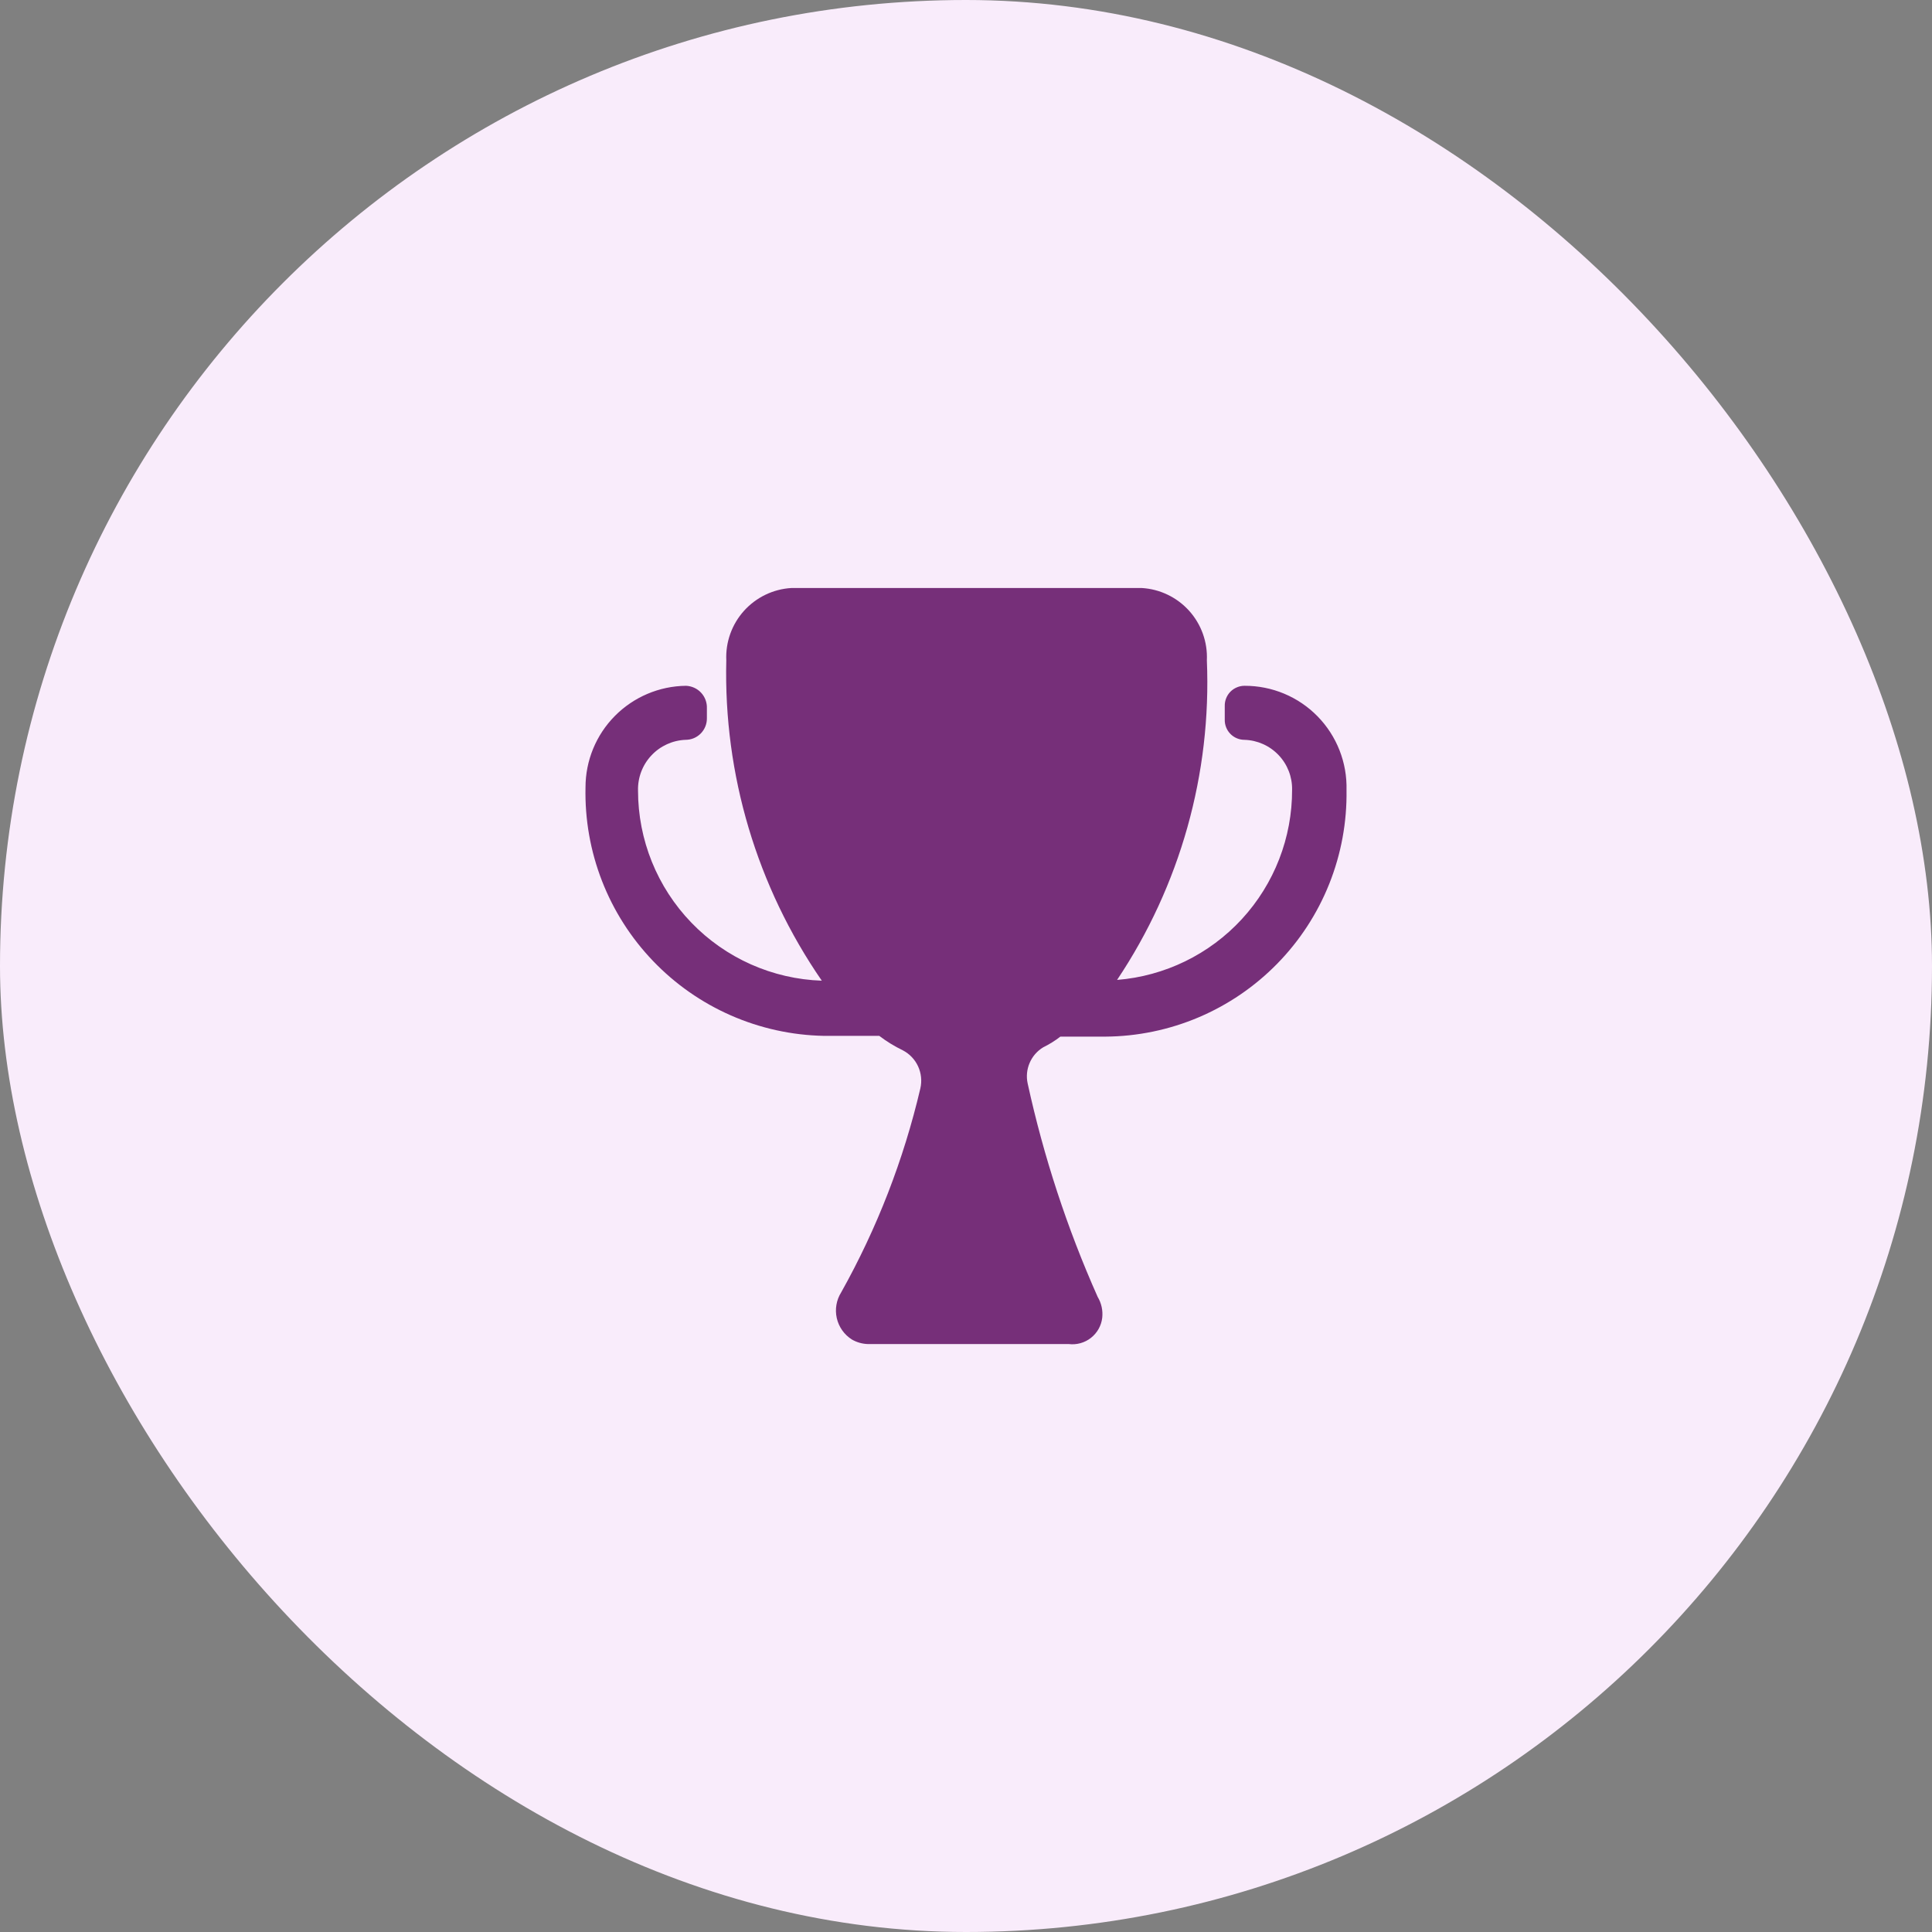
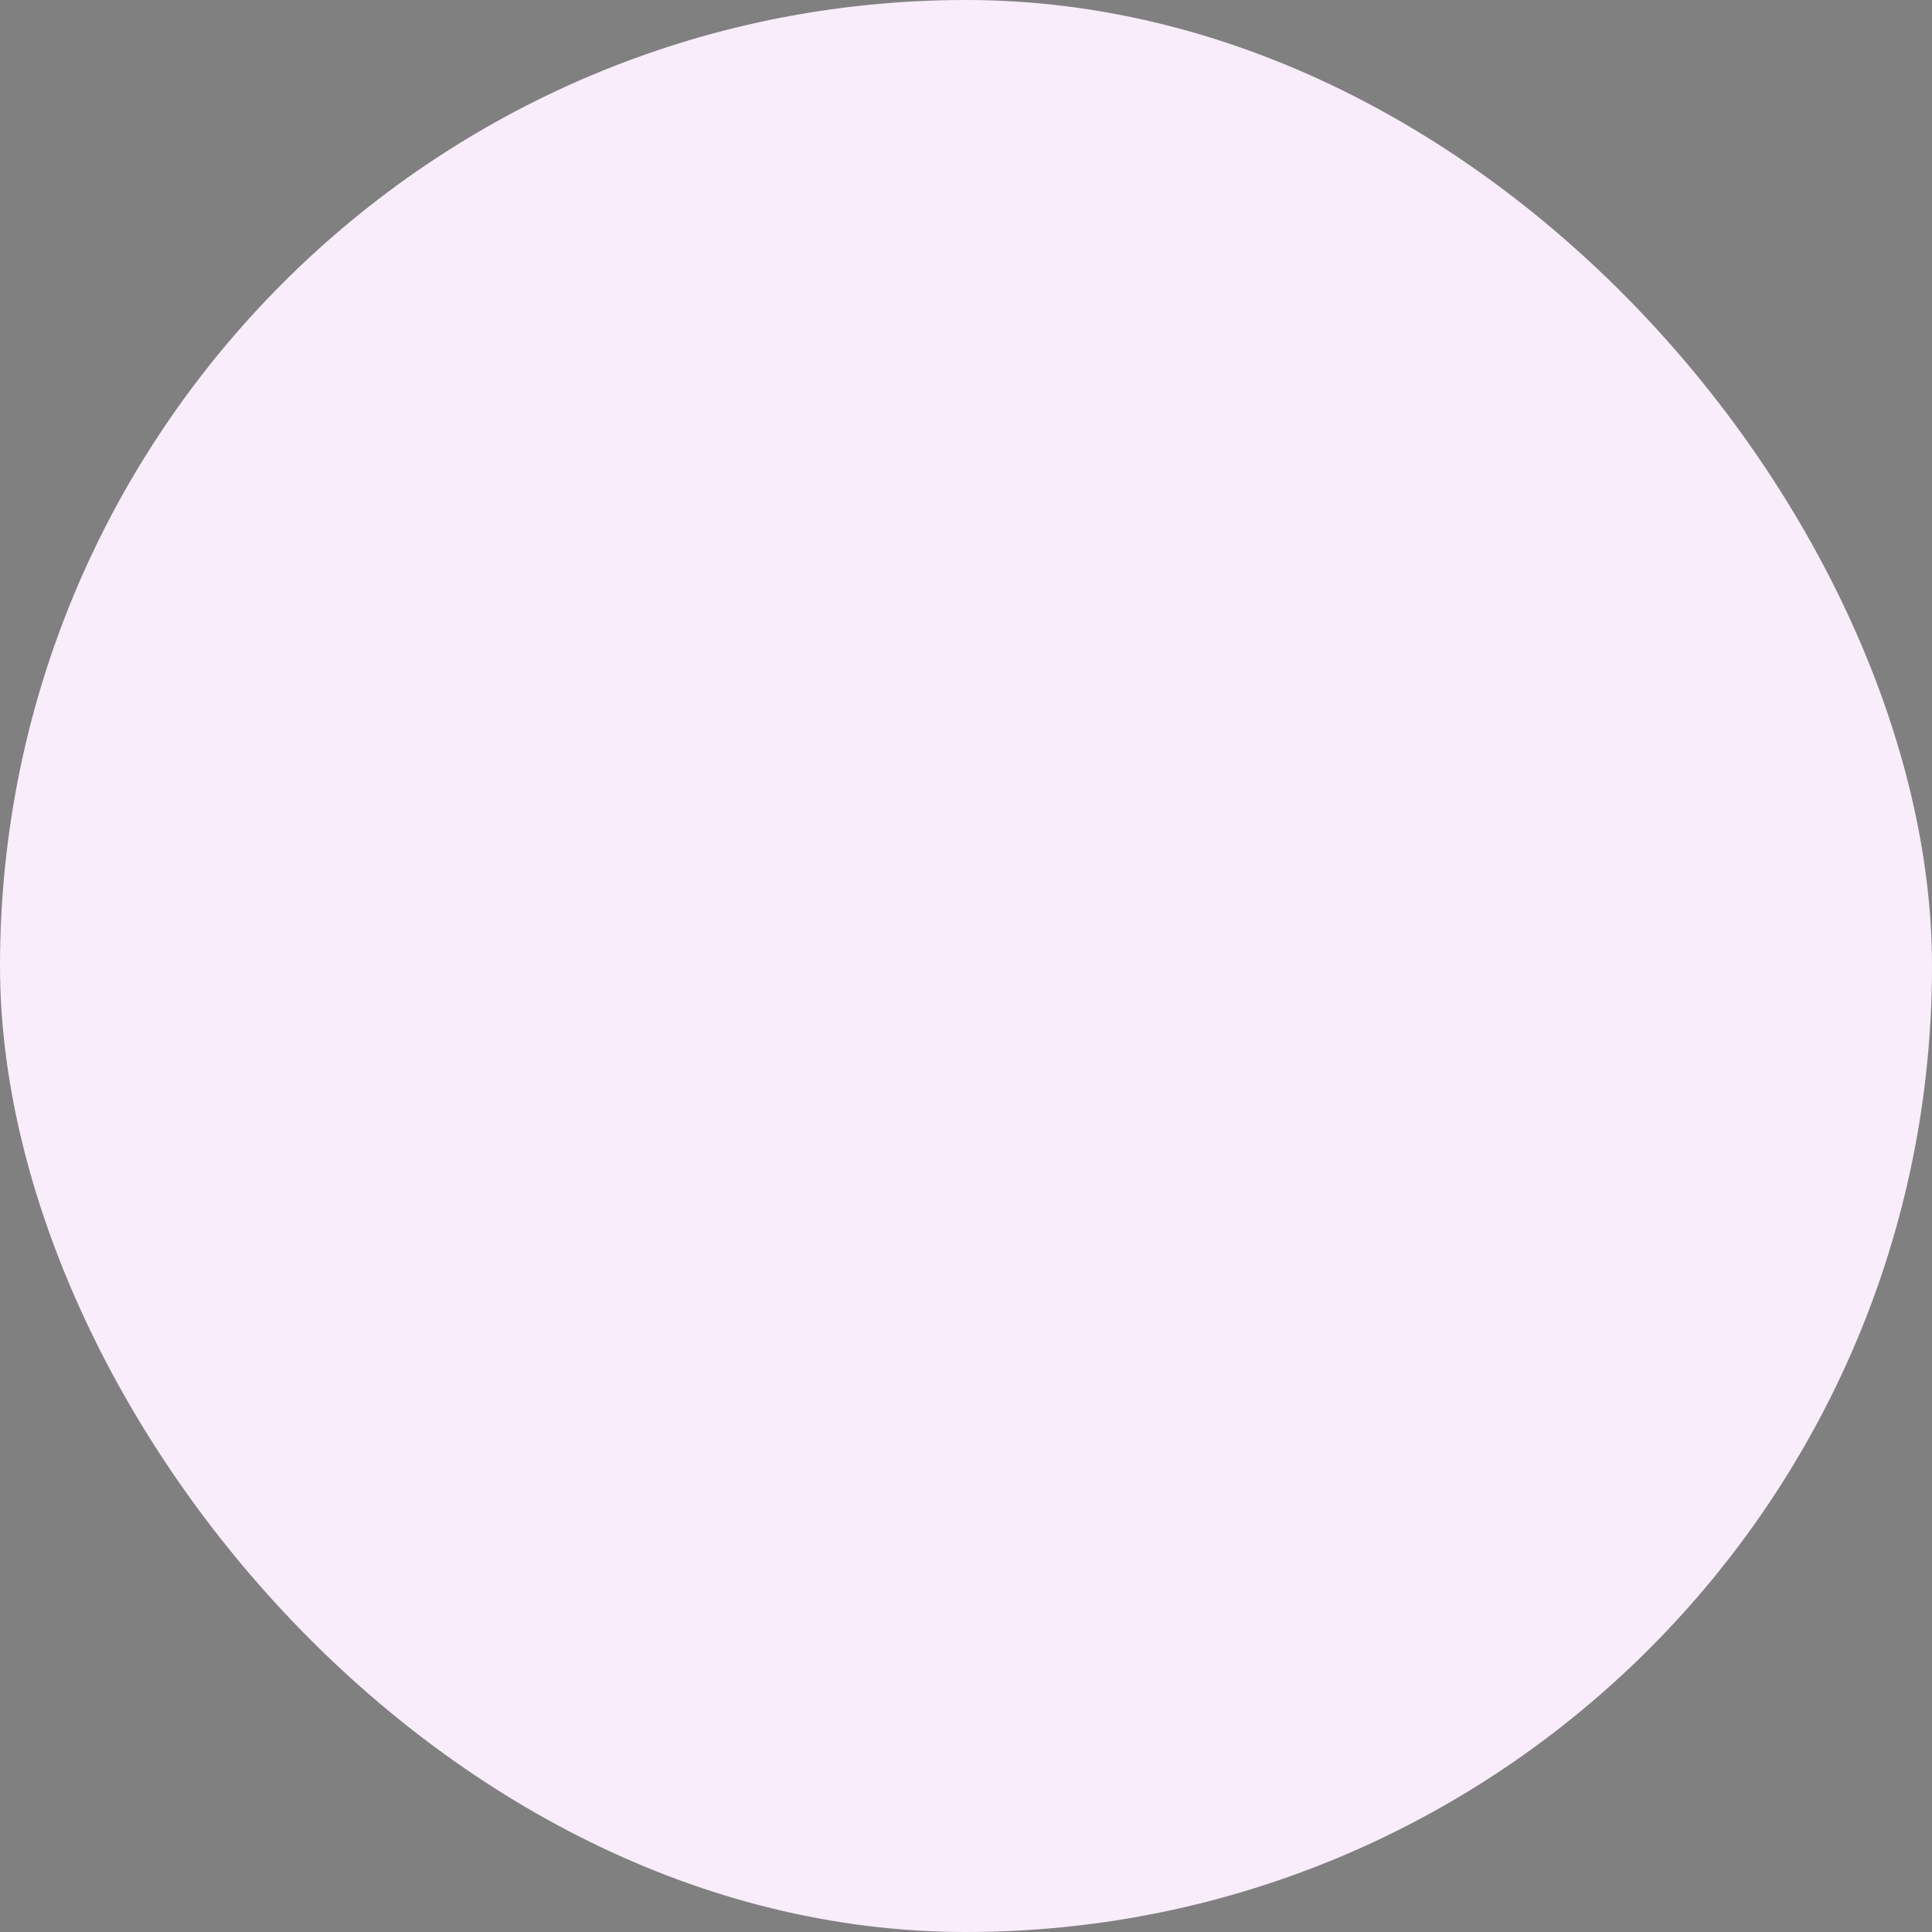
<svg xmlns="http://www.w3.org/2000/svg" width="88" height="88" viewBox="0 0 88 88" fill="none">
  <rect x="0" y="0" width="88" height="88" fill="#808080" stroke="none" />
  <rect width="88" height="88" rx="44" fill="#F9ECFB" />
-   <path d="M56.687 31.237C56.567 31.237 56.448 31.261 56.338 31.308C56.227 31.354 56.127 31.422 56.043 31.507C55.959 31.593 55.893 31.694 55.849 31.806C55.805 31.917 55.783 32.036 55.786 32.156V32.78C55.783 32.9 55.805 33.019 55.849 33.13C55.893 33.241 55.959 33.343 56.043 33.428C56.127 33.514 56.227 33.582 56.338 33.628C56.448 33.675 56.567 33.698 56.687 33.698C57.274 33.717 57.83 33.965 58.235 34.39C58.641 34.814 58.863 35.382 58.853 35.969C58.86 38.152 58.043 40.257 56.565 41.864C55.087 43.47 53.057 44.46 50.881 44.634C53.755 40.339 55.187 35.24 54.971 30.076C55.009 29.248 54.719 28.438 54.165 27.822C53.61 27.206 52.835 26.832 52.007 26.783H36.045C35.218 26.832 34.443 27.206 33.888 27.822C33.334 28.438 33.044 29.248 33.082 30.076C32.954 35.278 34.477 40.386 37.432 44.669C35.185 44.593 33.056 43.646 31.494 42.029C29.932 40.412 29.06 38.252 29.061 36.003C29.047 35.412 29.266 34.838 29.672 34.407C30.077 33.975 30.636 33.721 31.227 33.698C31.356 33.698 31.484 33.673 31.603 33.623C31.722 33.573 31.829 33.5 31.92 33.408C32.01 33.316 32.081 33.207 32.129 33.087C32.177 32.967 32.2 32.839 32.198 32.711V32.26C32.203 32.13 32.181 32.001 32.136 31.879C32.091 31.758 32.022 31.646 31.933 31.551C31.845 31.456 31.738 31.379 31.62 31.326C31.502 31.272 31.374 31.242 31.245 31.237C30.026 31.251 28.863 31.745 28.006 32.611C27.149 33.477 26.669 34.646 26.669 35.865C26.637 37.321 26.892 38.769 27.42 40.126C27.948 41.483 28.739 42.722 29.747 43.773C30.754 44.825 31.96 45.667 33.293 46.252C34.627 46.837 36.063 47.153 37.519 47.182H40.049C40.384 47.438 40.744 47.658 41.123 47.841C41.429 48.001 41.674 48.257 41.818 48.571C41.962 48.885 41.998 49.237 41.921 49.574C41.16 52.824 39.947 55.951 38.316 58.863C38.096 59.213 38.023 59.635 38.114 60.038C38.205 60.441 38.452 60.791 38.801 61.012C39.023 61.141 39.273 61.212 39.529 61.22H48.68C48.858 61.242 49.04 61.228 49.213 61.18C49.386 61.132 49.549 61.05 49.69 60.939C49.832 60.828 49.95 60.69 50.039 60.533C50.127 60.376 50.184 60.203 50.205 60.024C50.242 59.693 50.169 59.358 49.997 59.071C48.606 55.947 47.538 52.689 46.808 49.348C46.74 49.034 46.772 48.706 46.9 48.411C47.027 48.116 47.243 47.868 47.519 47.702C47.794 47.567 48.056 47.405 48.298 47.217H50.344C51.804 47.208 53.249 46.909 54.594 46.339C55.939 45.768 57.157 44.937 58.179 43.892C59.201 42.848 60.006 41.612 60.547 40.255C61.088 38.898 61.355 37.447 61.332 35.986C61.348 35.367 61.24 34.751 61.013 34.174C60.787 33.597 60.447 33.072 60.014 32.629C59.581 32.186 59.063 31.835 58.492 31.596C57.92 31.357 57.306 31.235 56.687 31.237Z" fill="#762F79" />
</svg>